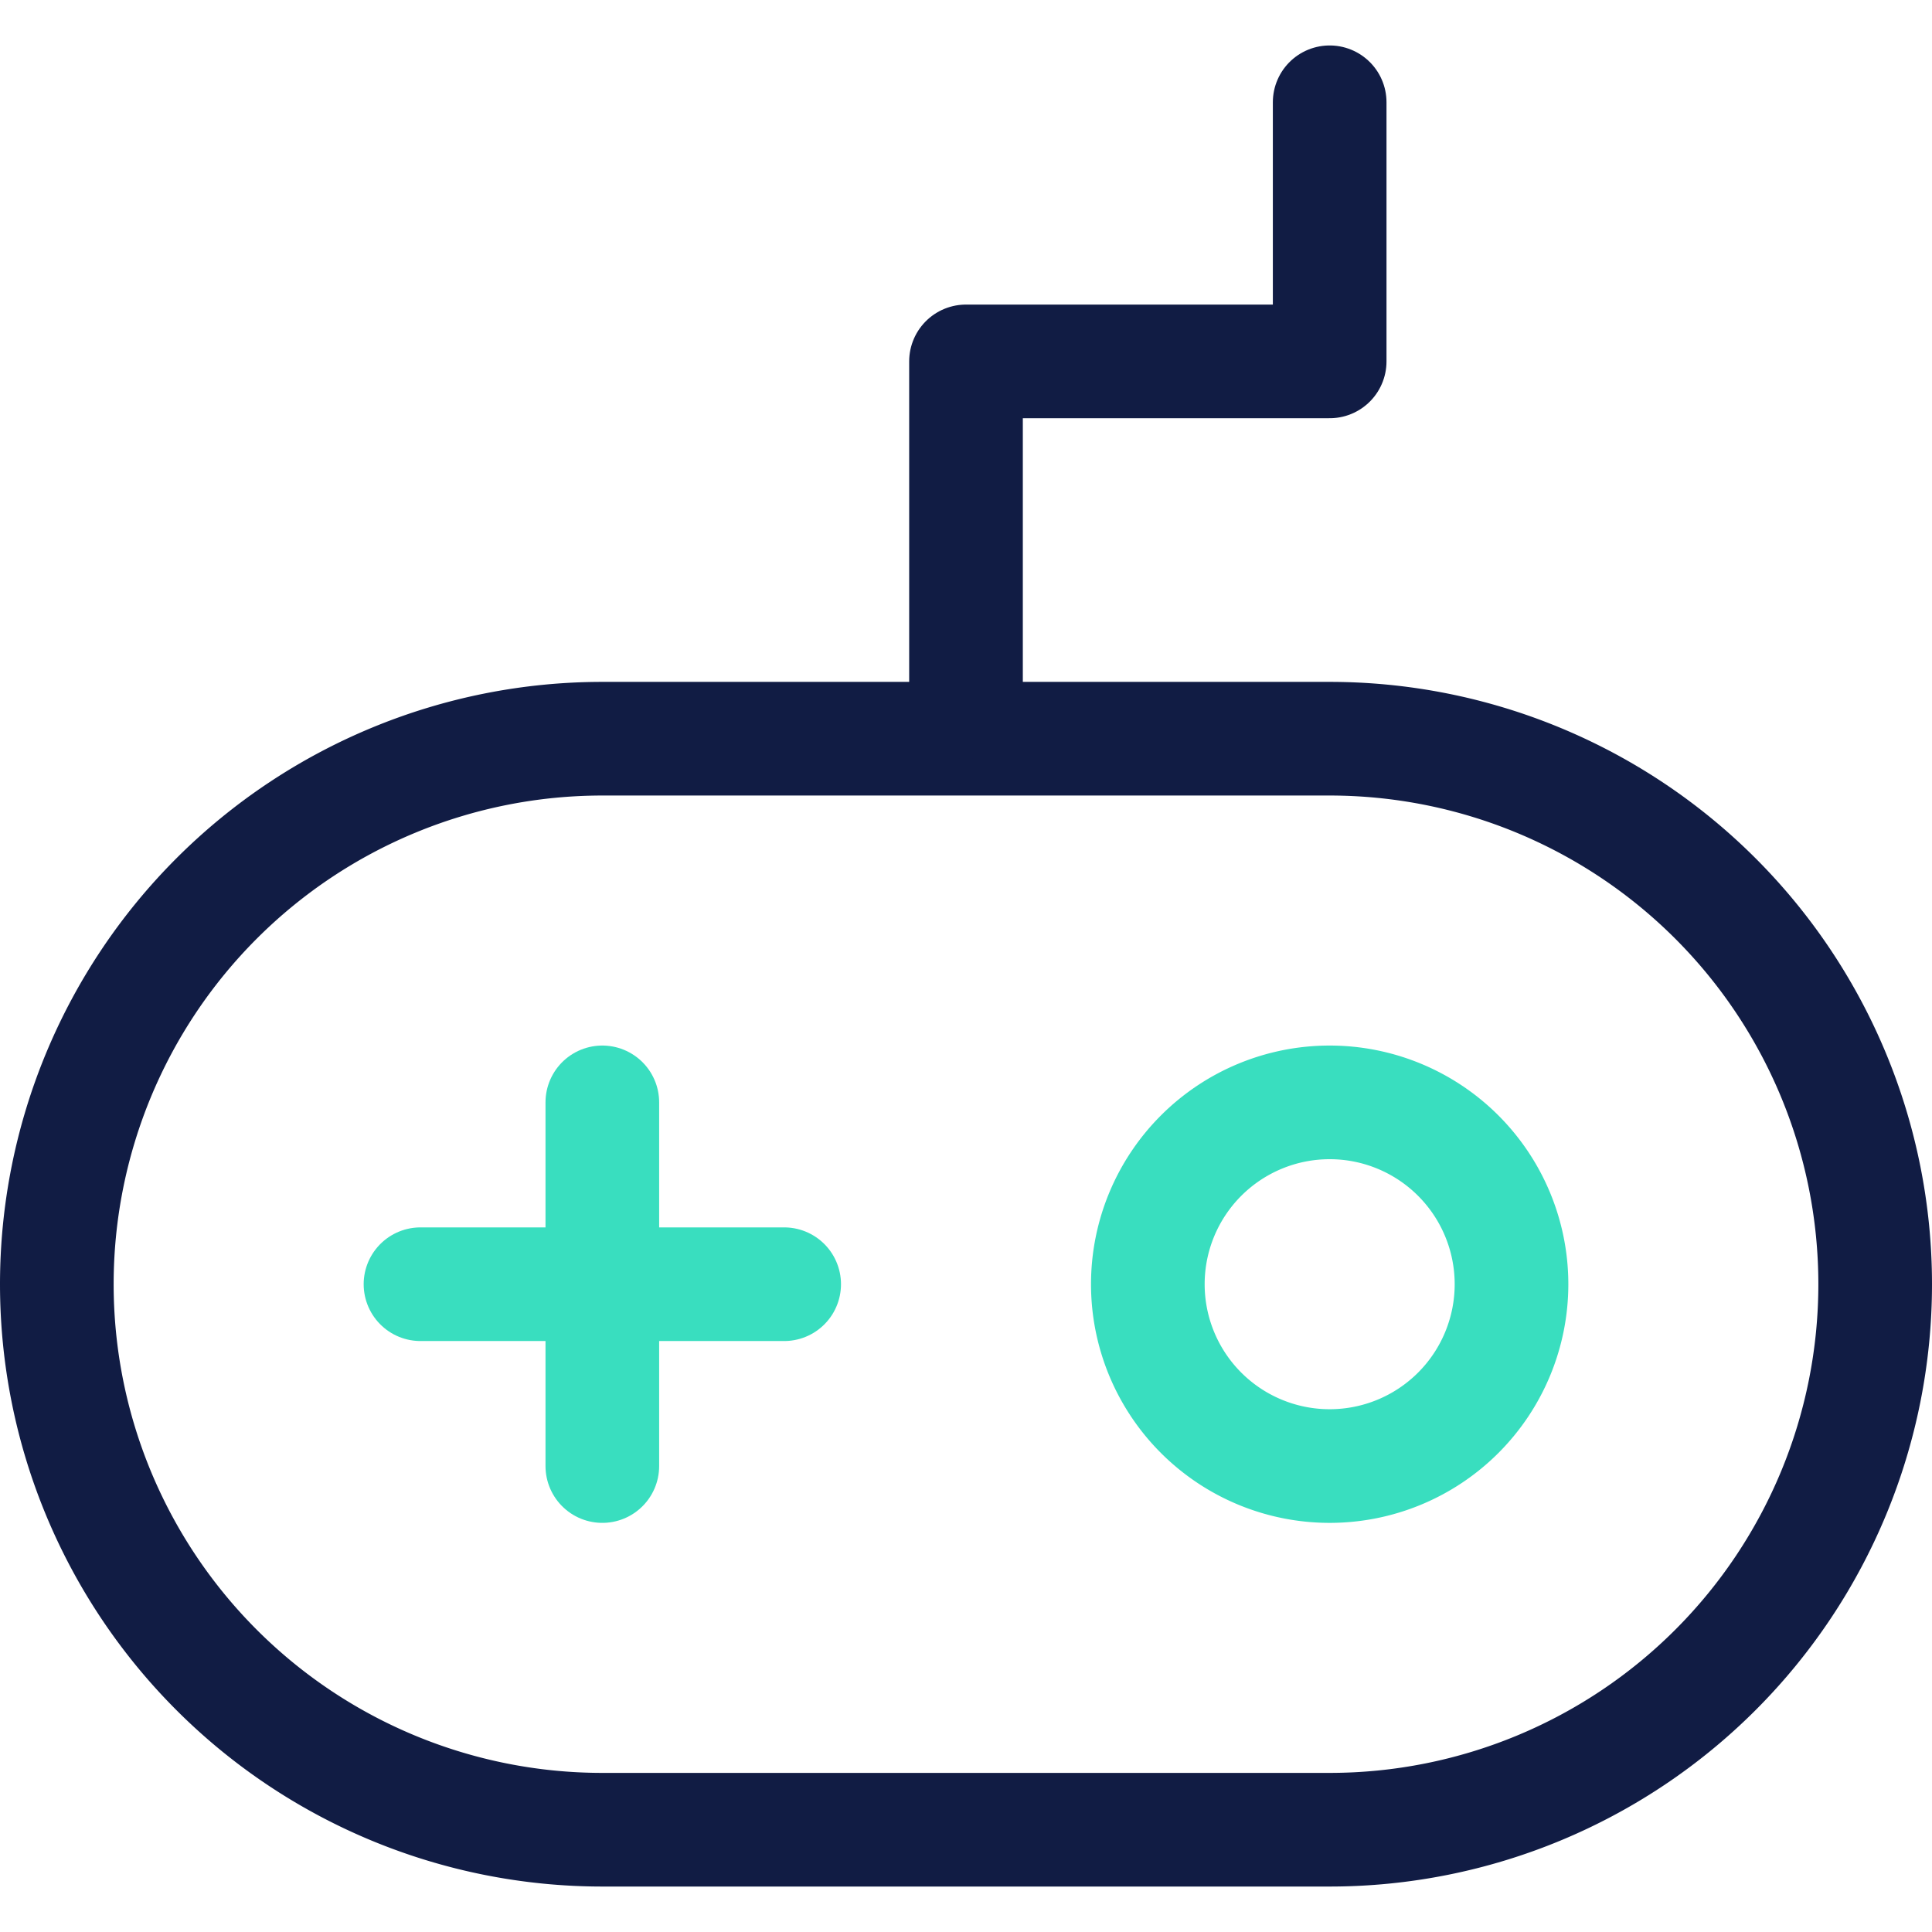
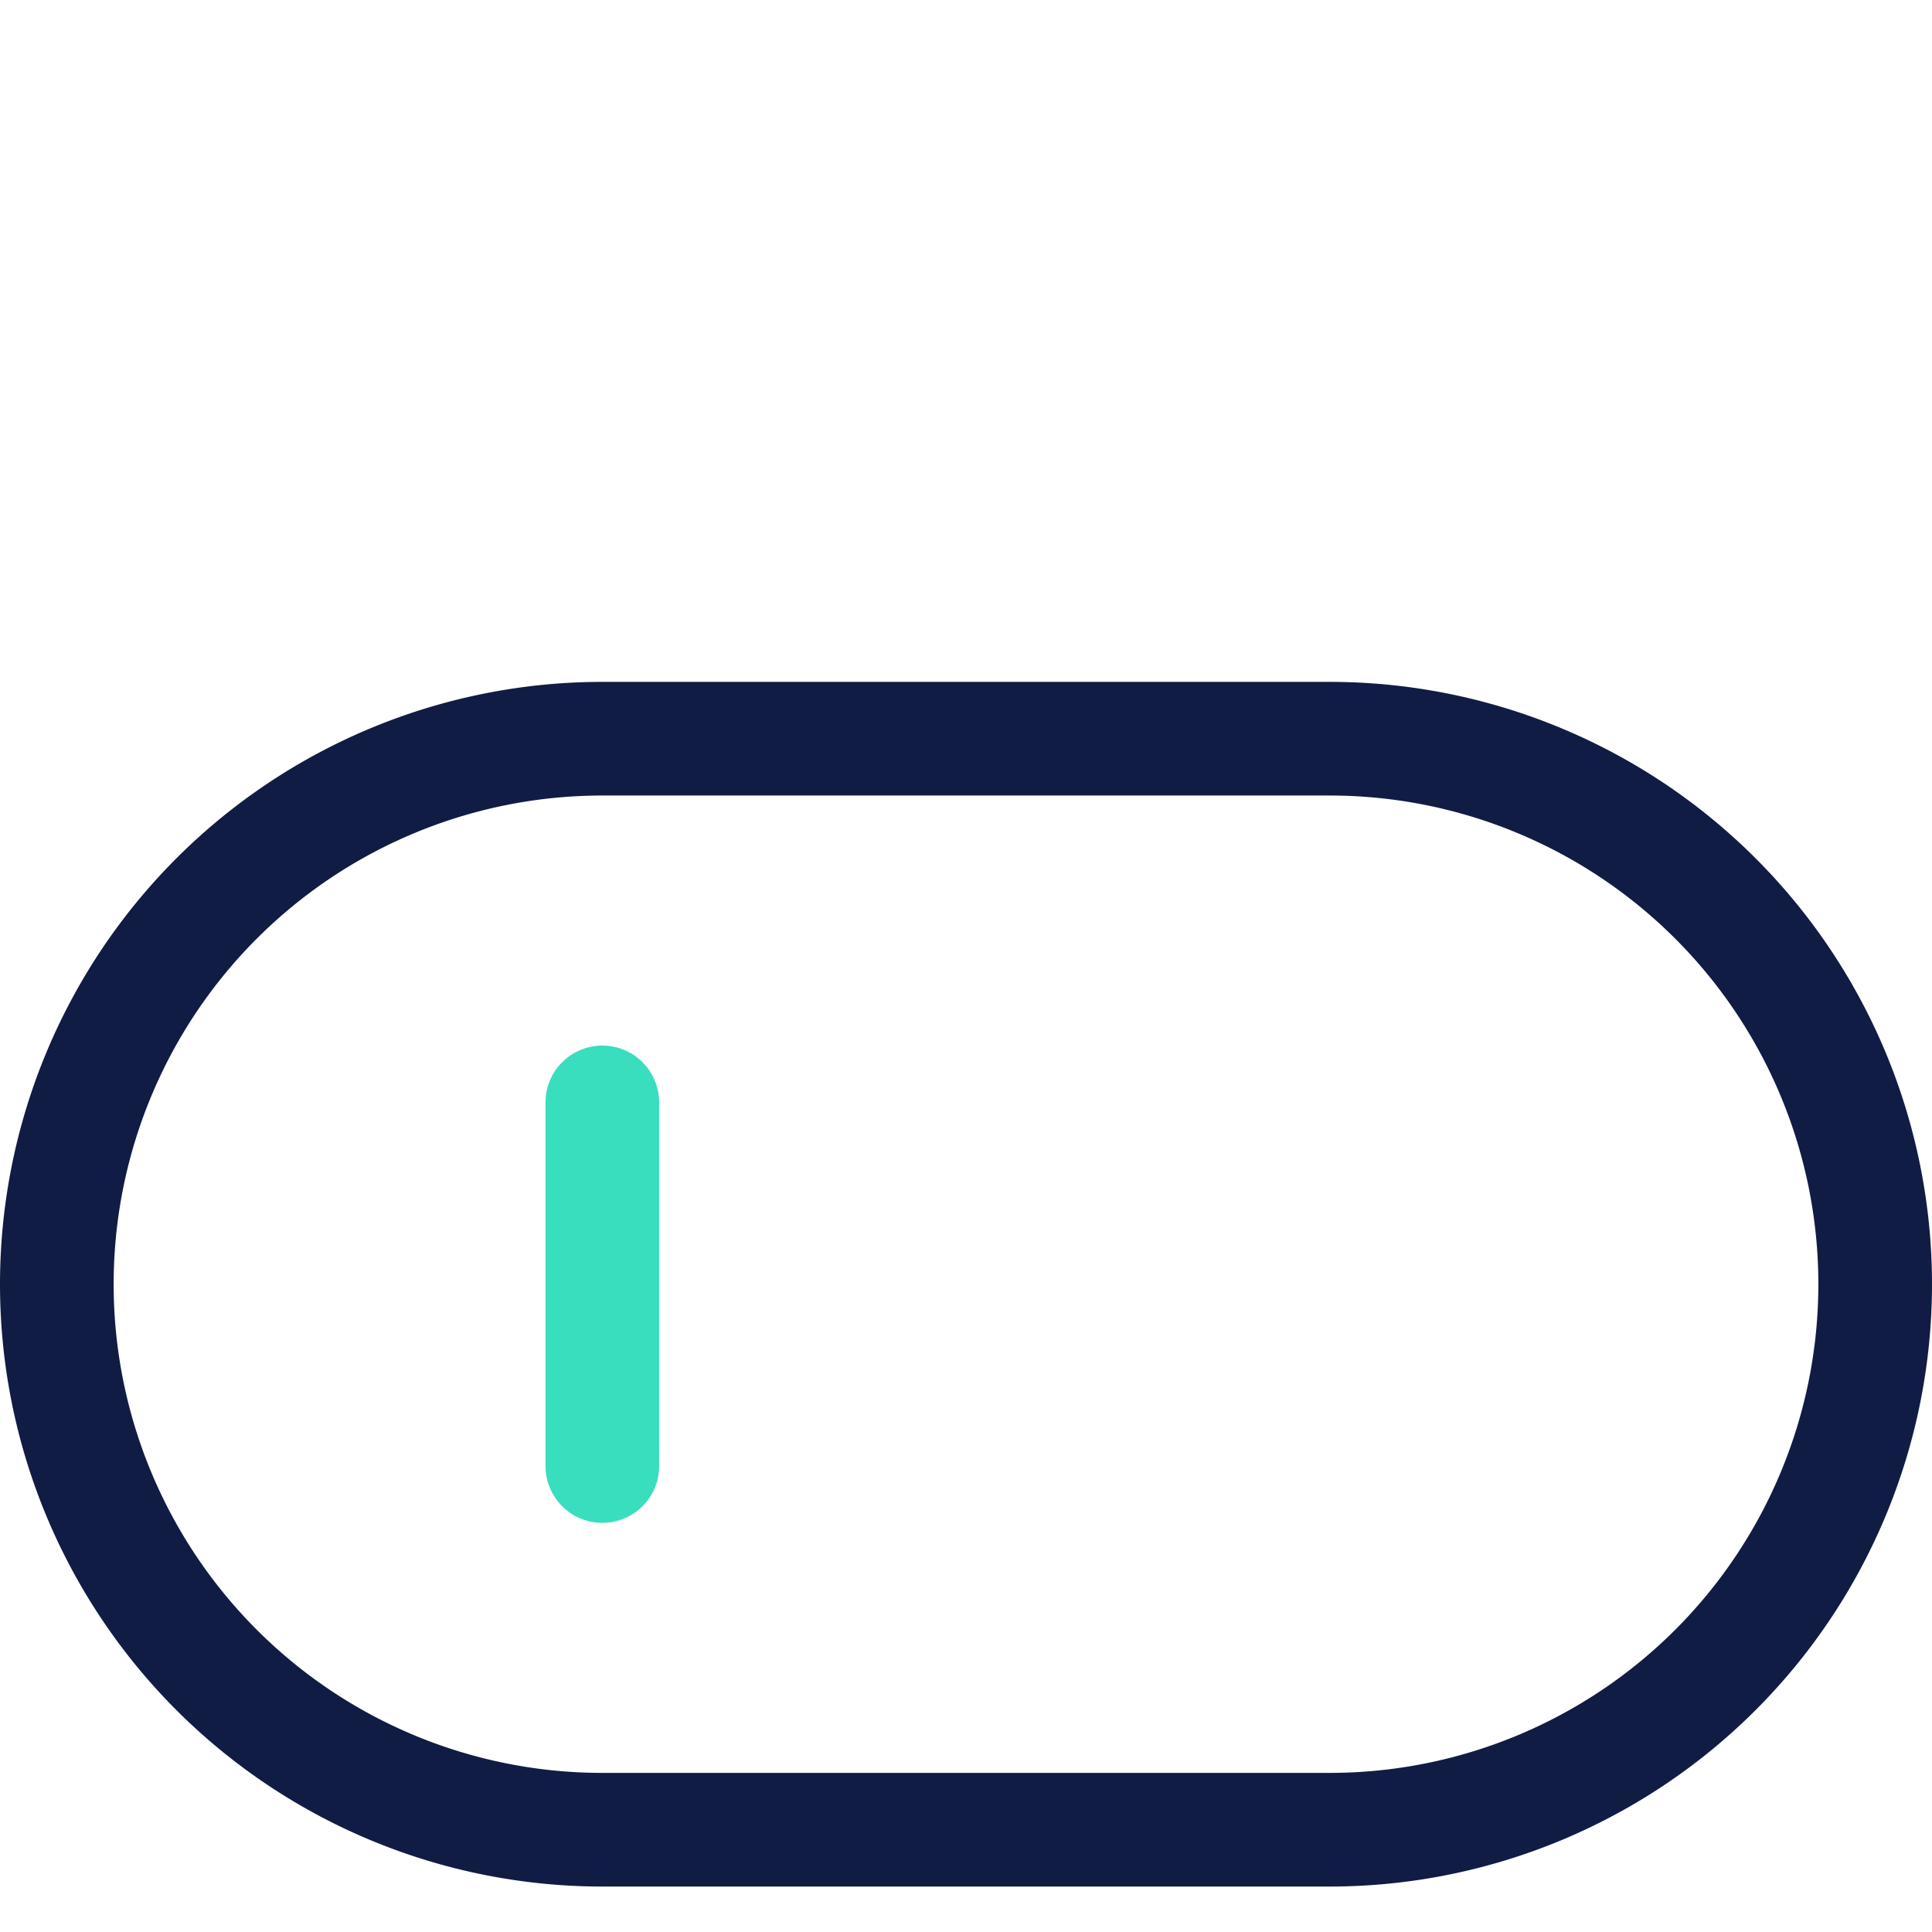
<svg xmlns="http://www.w3.org/2000/svg" id="图层_1" data-name="图层 1" viewBox="0 0 34 34">
  <defs>
    <style>.cls-1,.cls-2,.cls-3,.cls-4{fill:none;stroke-linejoin:round;stroke-width:2px;}.cls-1,.cls-3{stroke:#111c44;}.cls-2,.cls-4{stroke:#39debf;}.cls-2,.cls-3{stroke-linecap:round;}</style>
  </defs>
  <title>game</title>
  <path class="cls-1" d="M23.4,13H10.6a9.6,9.6,0,0,0,0,19.2H23.4a9.6,9.6,0,0,0,0-19.2Z" />
  <path class="cls-2" d="M10.6,19.4v6.4" />
-   <path class="cls-2" d="M7.4,22.6h6.4" />
-   <path class="cls-3" d="M17,12.36v-6h6.4V1.8" />
-   <path class="cls-4" d="M23.4,25.8a3.2,3.2,0,1,0-3.2-3.2A3.2,3.2,0,0,0,23.4,25.8Z" />
</svg>